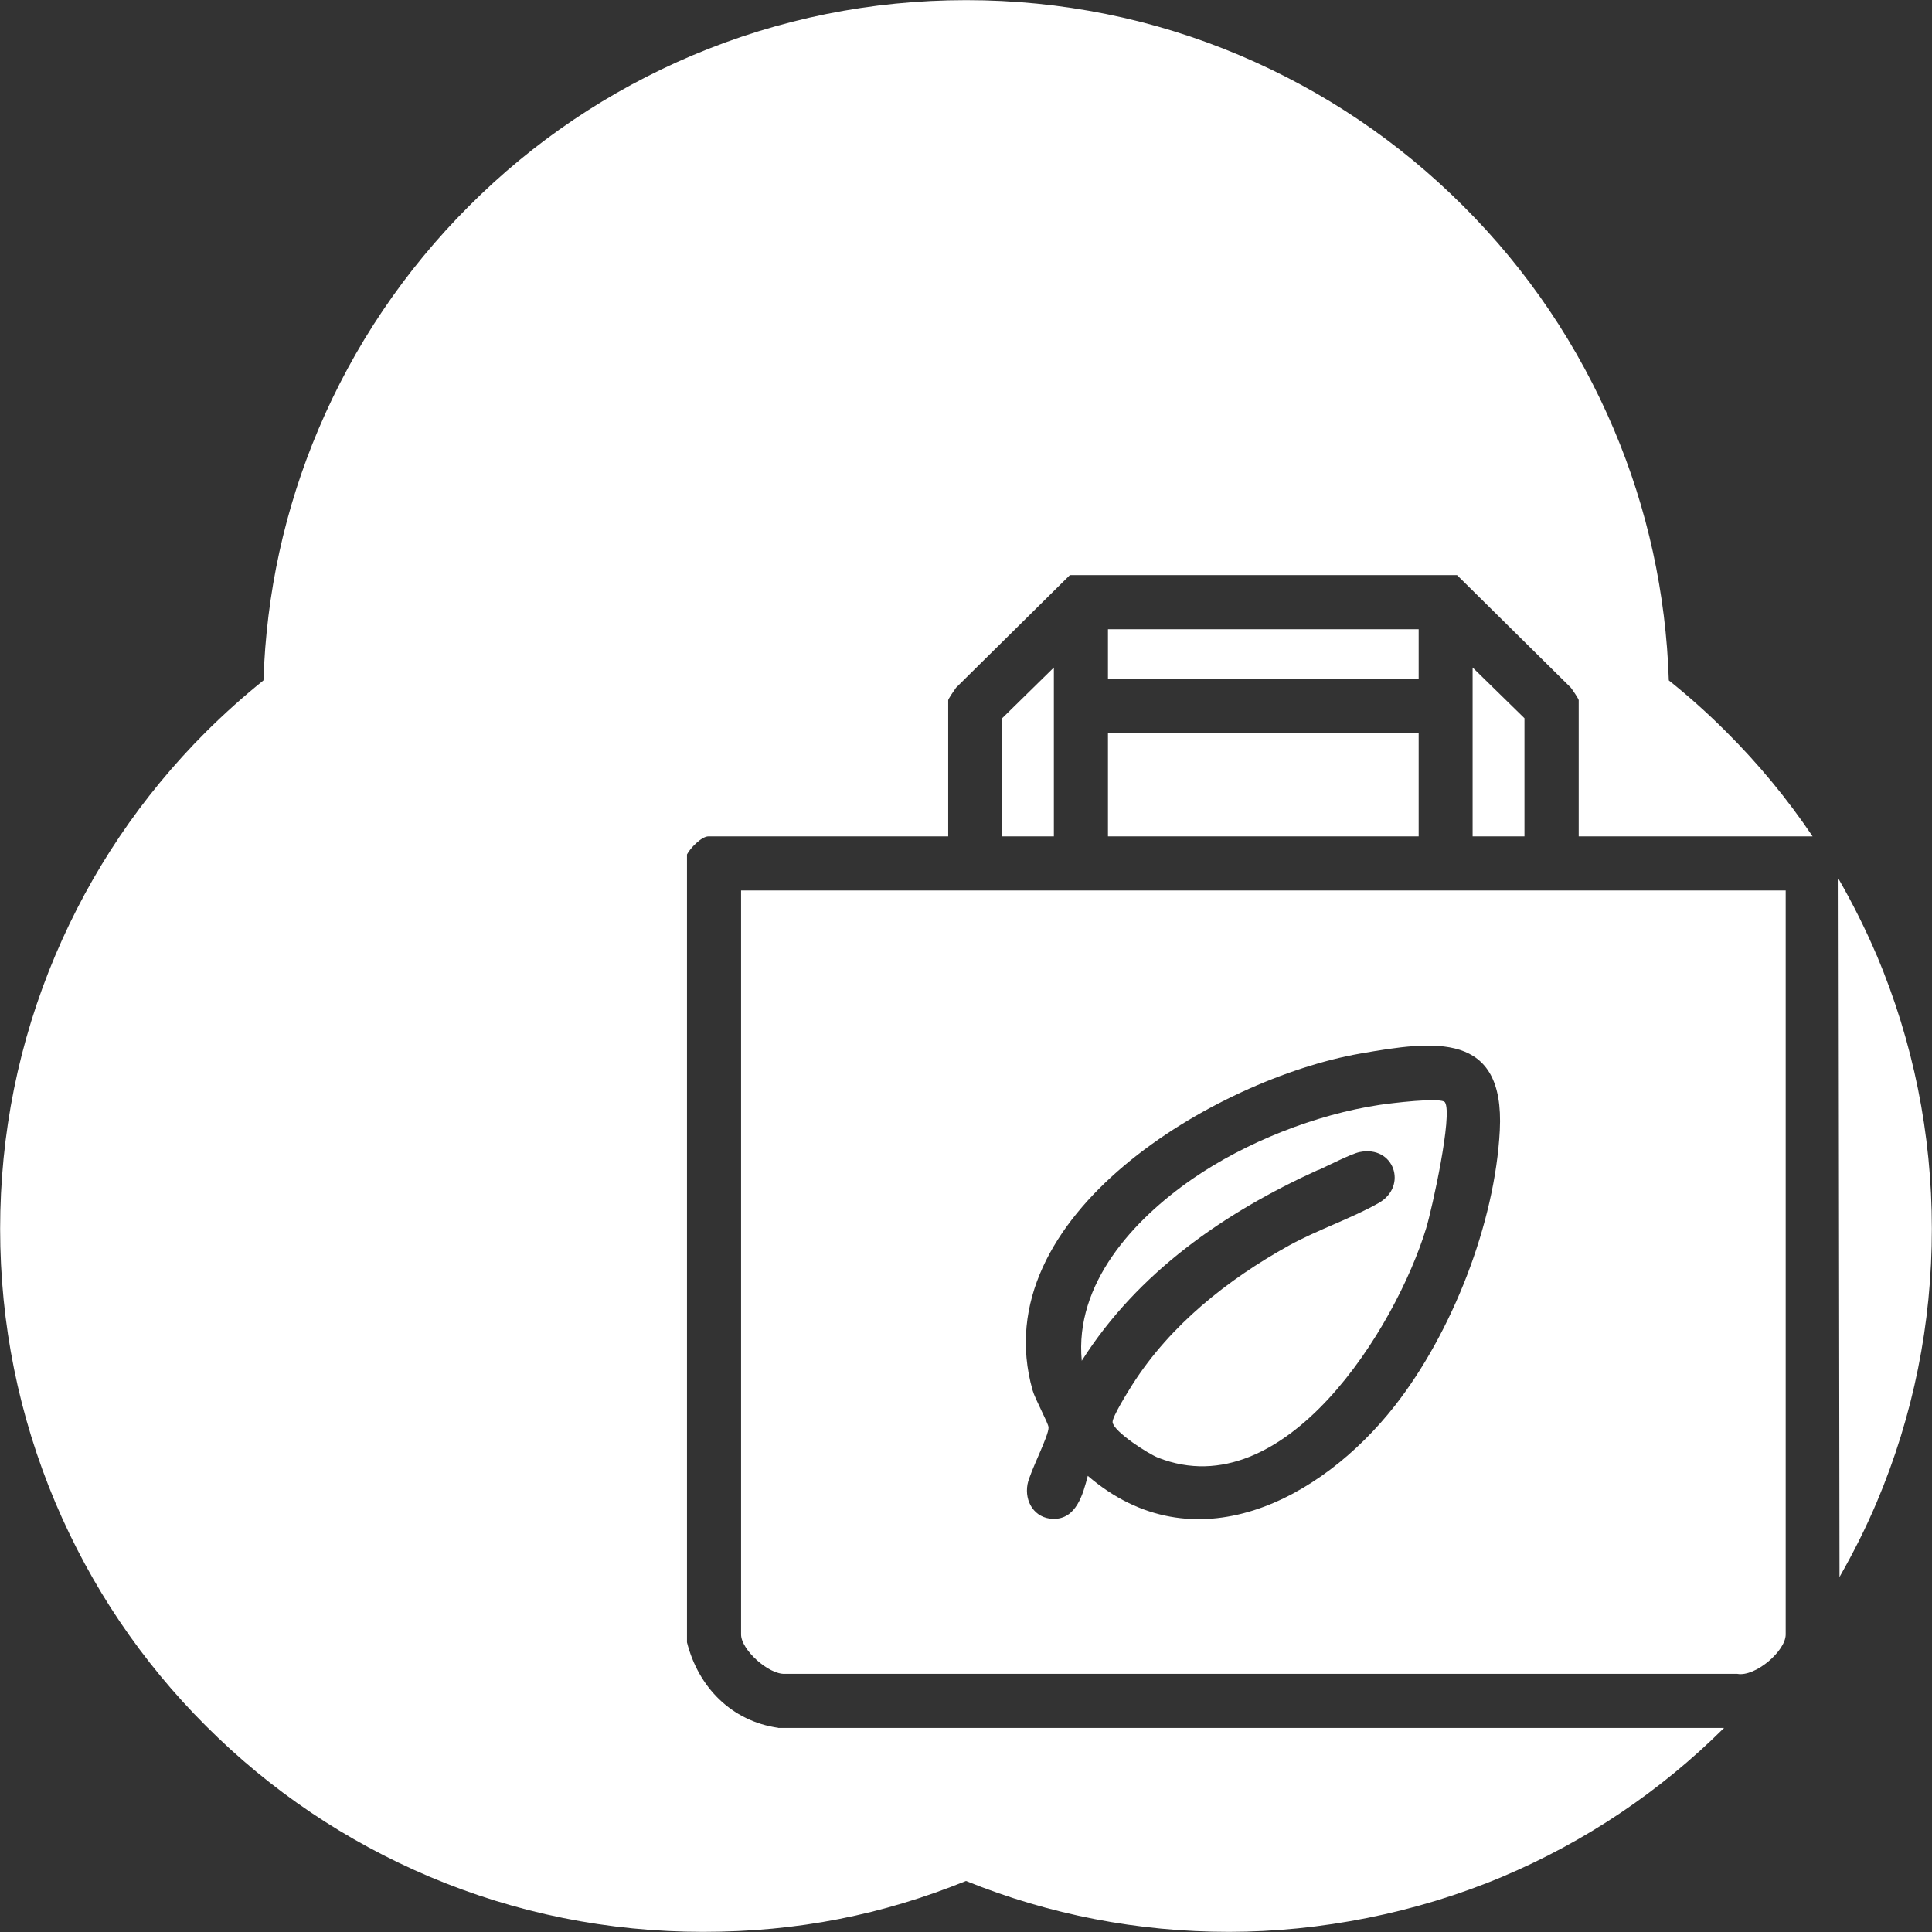
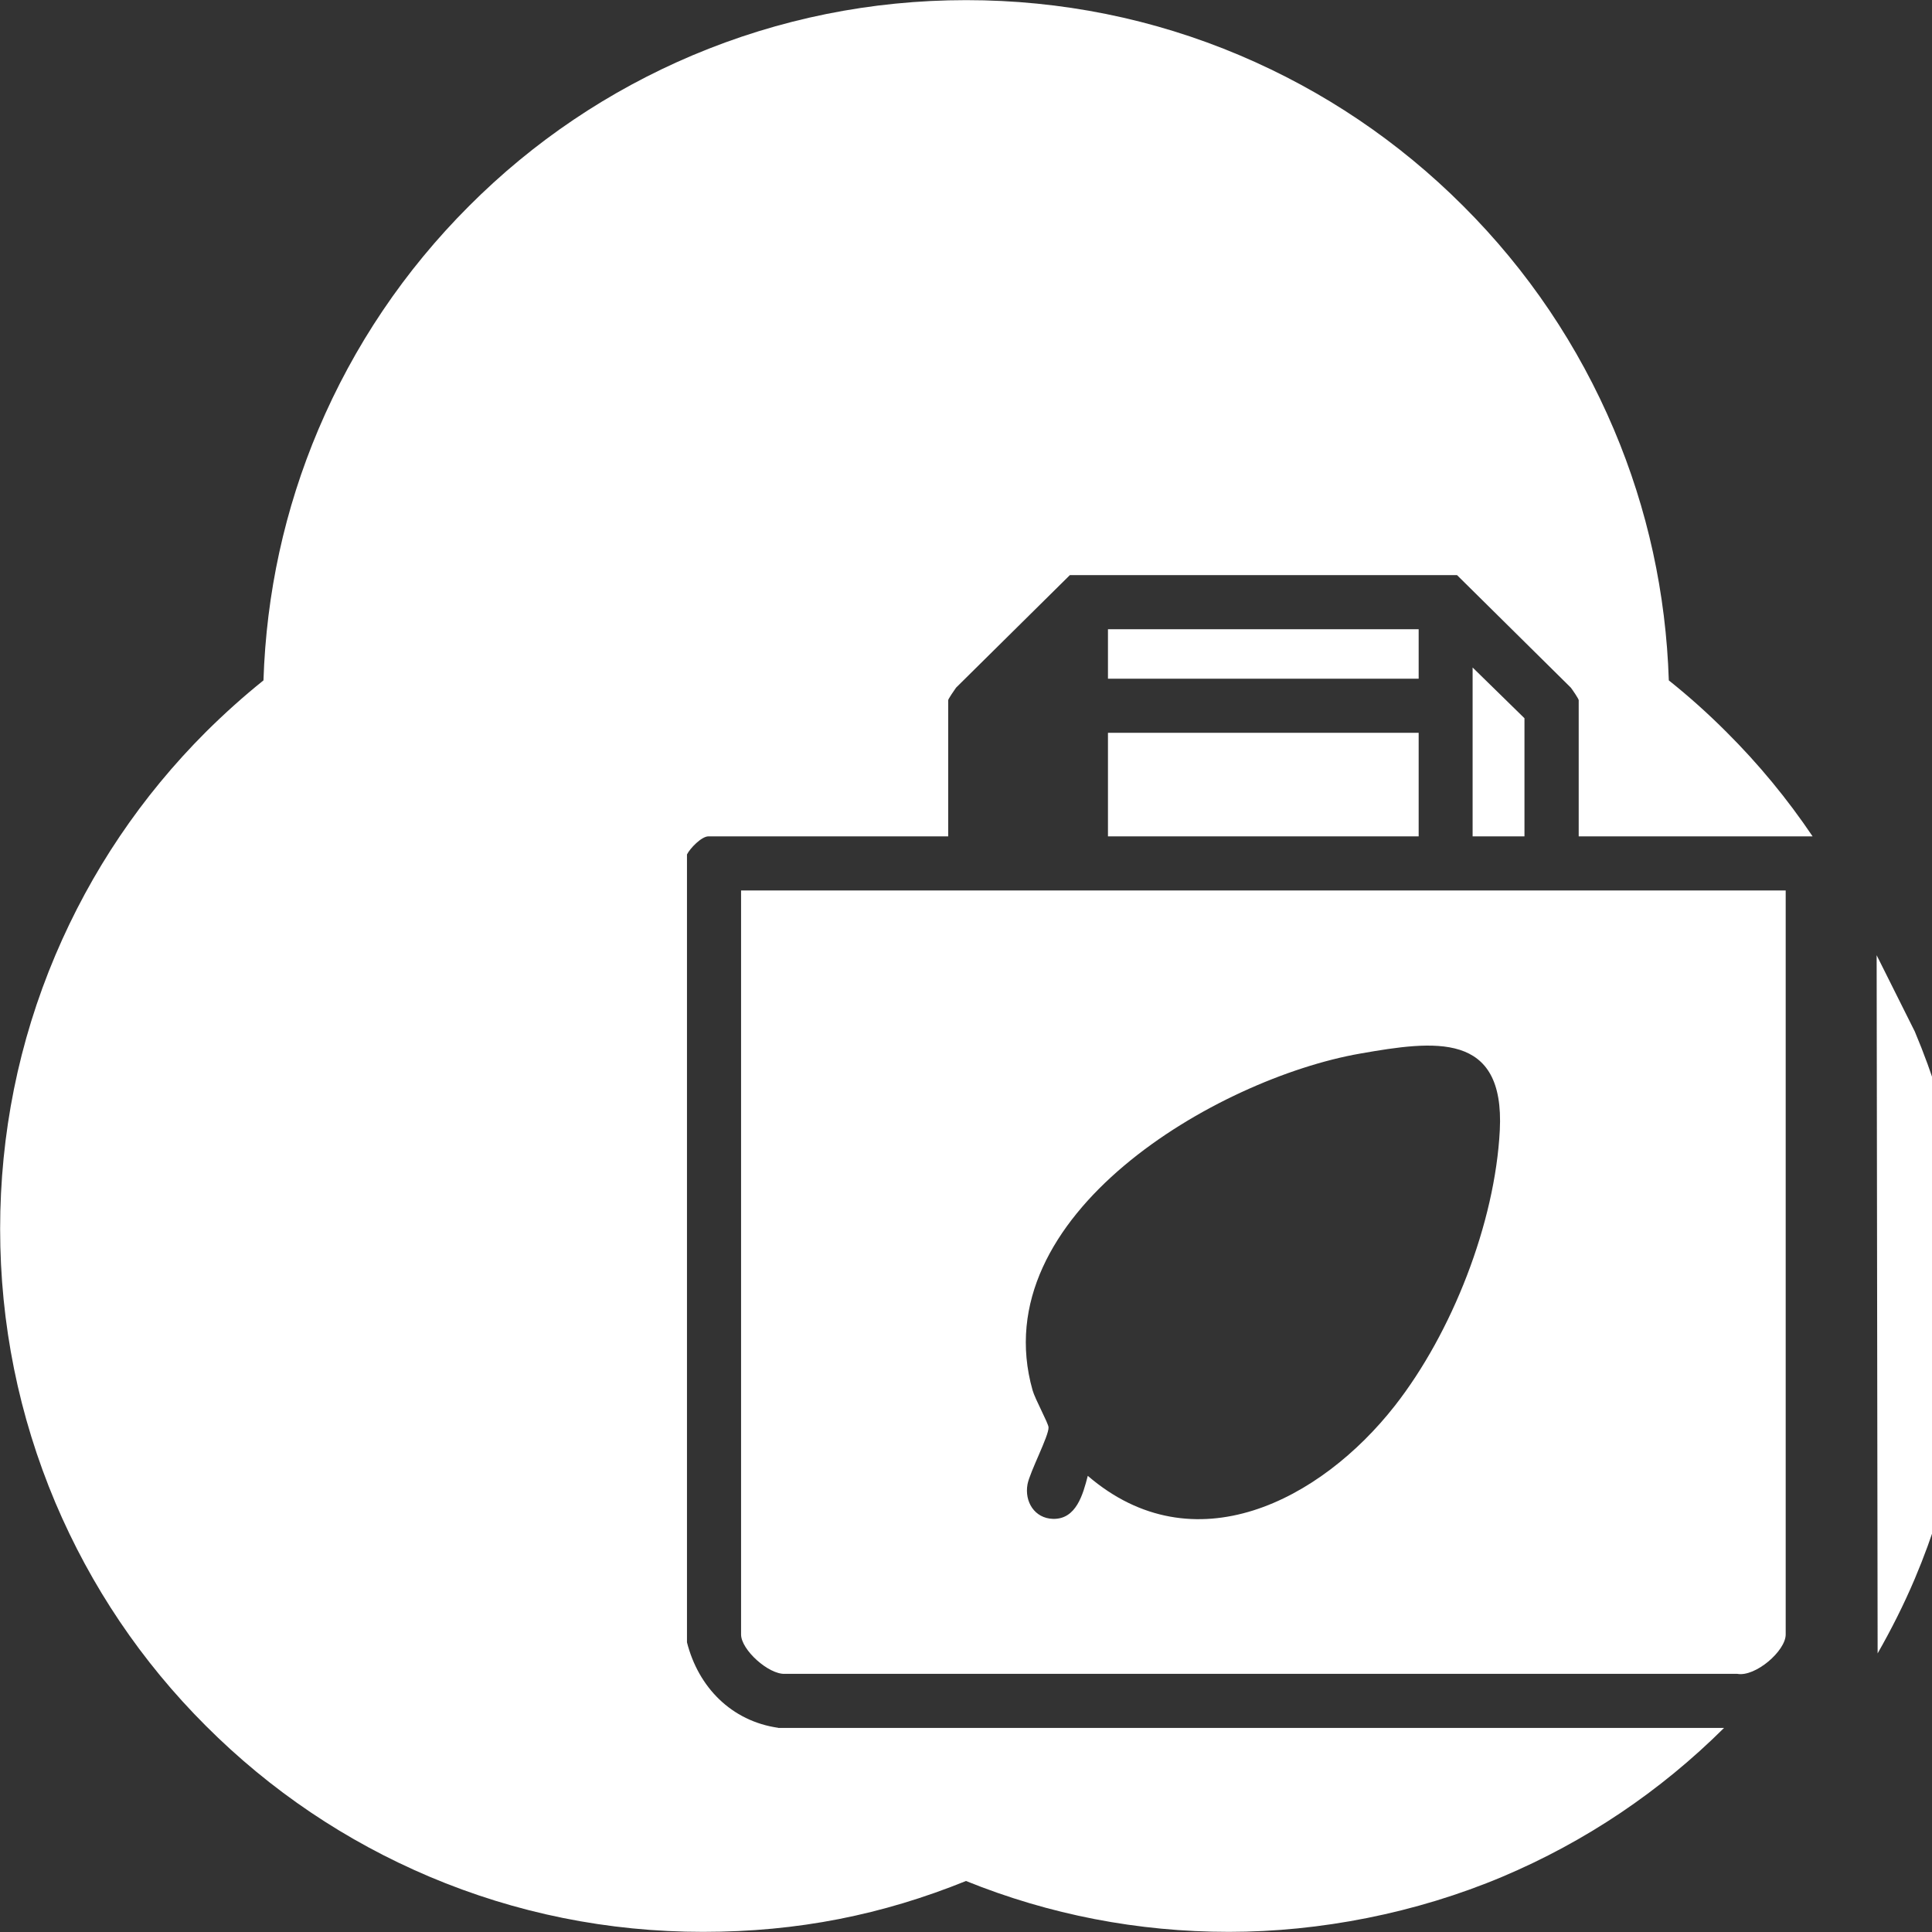
<svg xmlns="http://www.w3.org/2000/svg" id="b" data-name="Layer 2" viewBox="0 0 137.86 137.86">
  <rect x="0" y="0" width="137.86" height="137.86" fill="#333333" stroke="none" />
  <g id="c" data-name="novos">
    <g>
-       <polygon points="71.51 51.25 71.51 59.68 75.2 59.68 75.2 47.63 71.51 51.25" fill="#fff" />
-       <path d="M94.1,83.48c.68-.31,2.3-1.14,2.9-1.27,2.48-.52,3.48,2.44,1.38,3.63-1.93,1.1-4.39,1.92-6.43,3.05-4.37,2.43-8.43,5.65-11.14,9.9-.29.46-1.47,2.34-1.42,2.7.1.69,2.56,2.26,3.26,2.53,9.04,3.55,16.96-9.29,19.12-16.39.41-1.35,1.9-8.08,1.34-8.97-.25-.4-4,.08-4.67.18-4.57.69-9.55,2.66-13.35,5.28-4.21,2.91-8.42,7.48-7.9,12.98,4.01-6.32,10.17-10.58,16.89-13.63Z" fill="#fff" />
      <path d="M55.53,123.29c-3.34-.48-5.7-2.9-6.51-6.1v-56.22c.22-.44,1.04-1.29,1.53-1.29h17.11v-9.72c0-.08.45-.74.56-.89l8.12-8.03h27.63l8.12,8.03c.11.14.56.8.56.89v9.72h16.69c-1.8-2.67-3.85-5.16-6.16-7.46-1.31-1.31-2.67-2.53-4.1-3.67-.2-6.2-1.51-12.22-3.92-17.91-2.53-5.97-6.14-11.34-10.75-15.94-4.61-4.61-9.97-8.22-15.94-10.75-6.19-2.62-12.76-3.94-19.53-3.94s-13.34,1.33-19.53,3.94c-5.97,2.53-11.34,6.14-15.94,10.75-4.61,4.61-8.22,9.97-10.75,15.94-2.41,5.69-3.72,11.71-3.92,17.91-1.42,1.14-2.79,2.37-4.1,3.67-4.61,4.61-8.22,9.97-10.75,15.94-2.62,6.19-3.94,12.76-3.94,19.53s1.33,13.34,3.94,19.53c2.53,5.97,6.14,11.34,10.75,15.94,4.61,4.61,9.97,8.22,15.94,10.75,6.19,2.62,12.76,3.94,19.53,3.94s12.8-1.22,18.76-3.63c5.96,2.41,12.27,3.63,18.76,3.63s13.34-1.33,19.53-3.94c5.91-2.5,11.23-6.07,15.8-10.61H55.53Z" fill="#fff" />
      <path d="M52.88,116.63c0,1.09,1.96,2.86,3.13,2.81h67.96c1.28.23,3.45-1.63,3.45-2.81v-53.09H52.88v53.09ZM97.05,75.18c5.31-.93,10.33-1.61,9.97,5.47-.34,6.63-3.41,14.45-7.49,19.66-5.29,6.75-14.35,11.5-21.91,5-.34,1.31-.82,3.12-2.49,3.07-1.3-.04-2.04-1.22-1.81-2.47.17-.89,1.53-3.46,1.5-4.06-.01-.29-.97-2.03-1.14-2.65-3.53-12.48,13.15-22.23,23.37-24.02Z" fill="#fff" />
-       <path d="M133.91,68.16c-.8-1.88-1.71-3.69-2.72-5.45l.07,49.82c.98-1.72,1.87-3.48,2.65-5.32,2.62-6.19,3.94-12.76,3.94-19.53s-1.33-13.34-3.94-19.53Z" fill="#fff" />
+       <path d="M133.91,68.16l.07,49.82c.98-1.72,1.87-3.48,2.65-5.32,2.62-6.19,3.94-12.76,3.94-19.53s-1.33-13.34-3.94-19.53Z" fill="#fff" />
      <rect x="79.06" y="52.29" width="22.17" height="7.39" fill="#fff" />
      <polygon points="105.08 47.63 105.08 59.68 108.78 59.68 108.78 51.25 105.08 47.63" fill="#fff" />
      <rect x="79.06" y="44.9" width="22.17" height="3.53" fill="#fff" />
    </g>
  </g>
</svg>